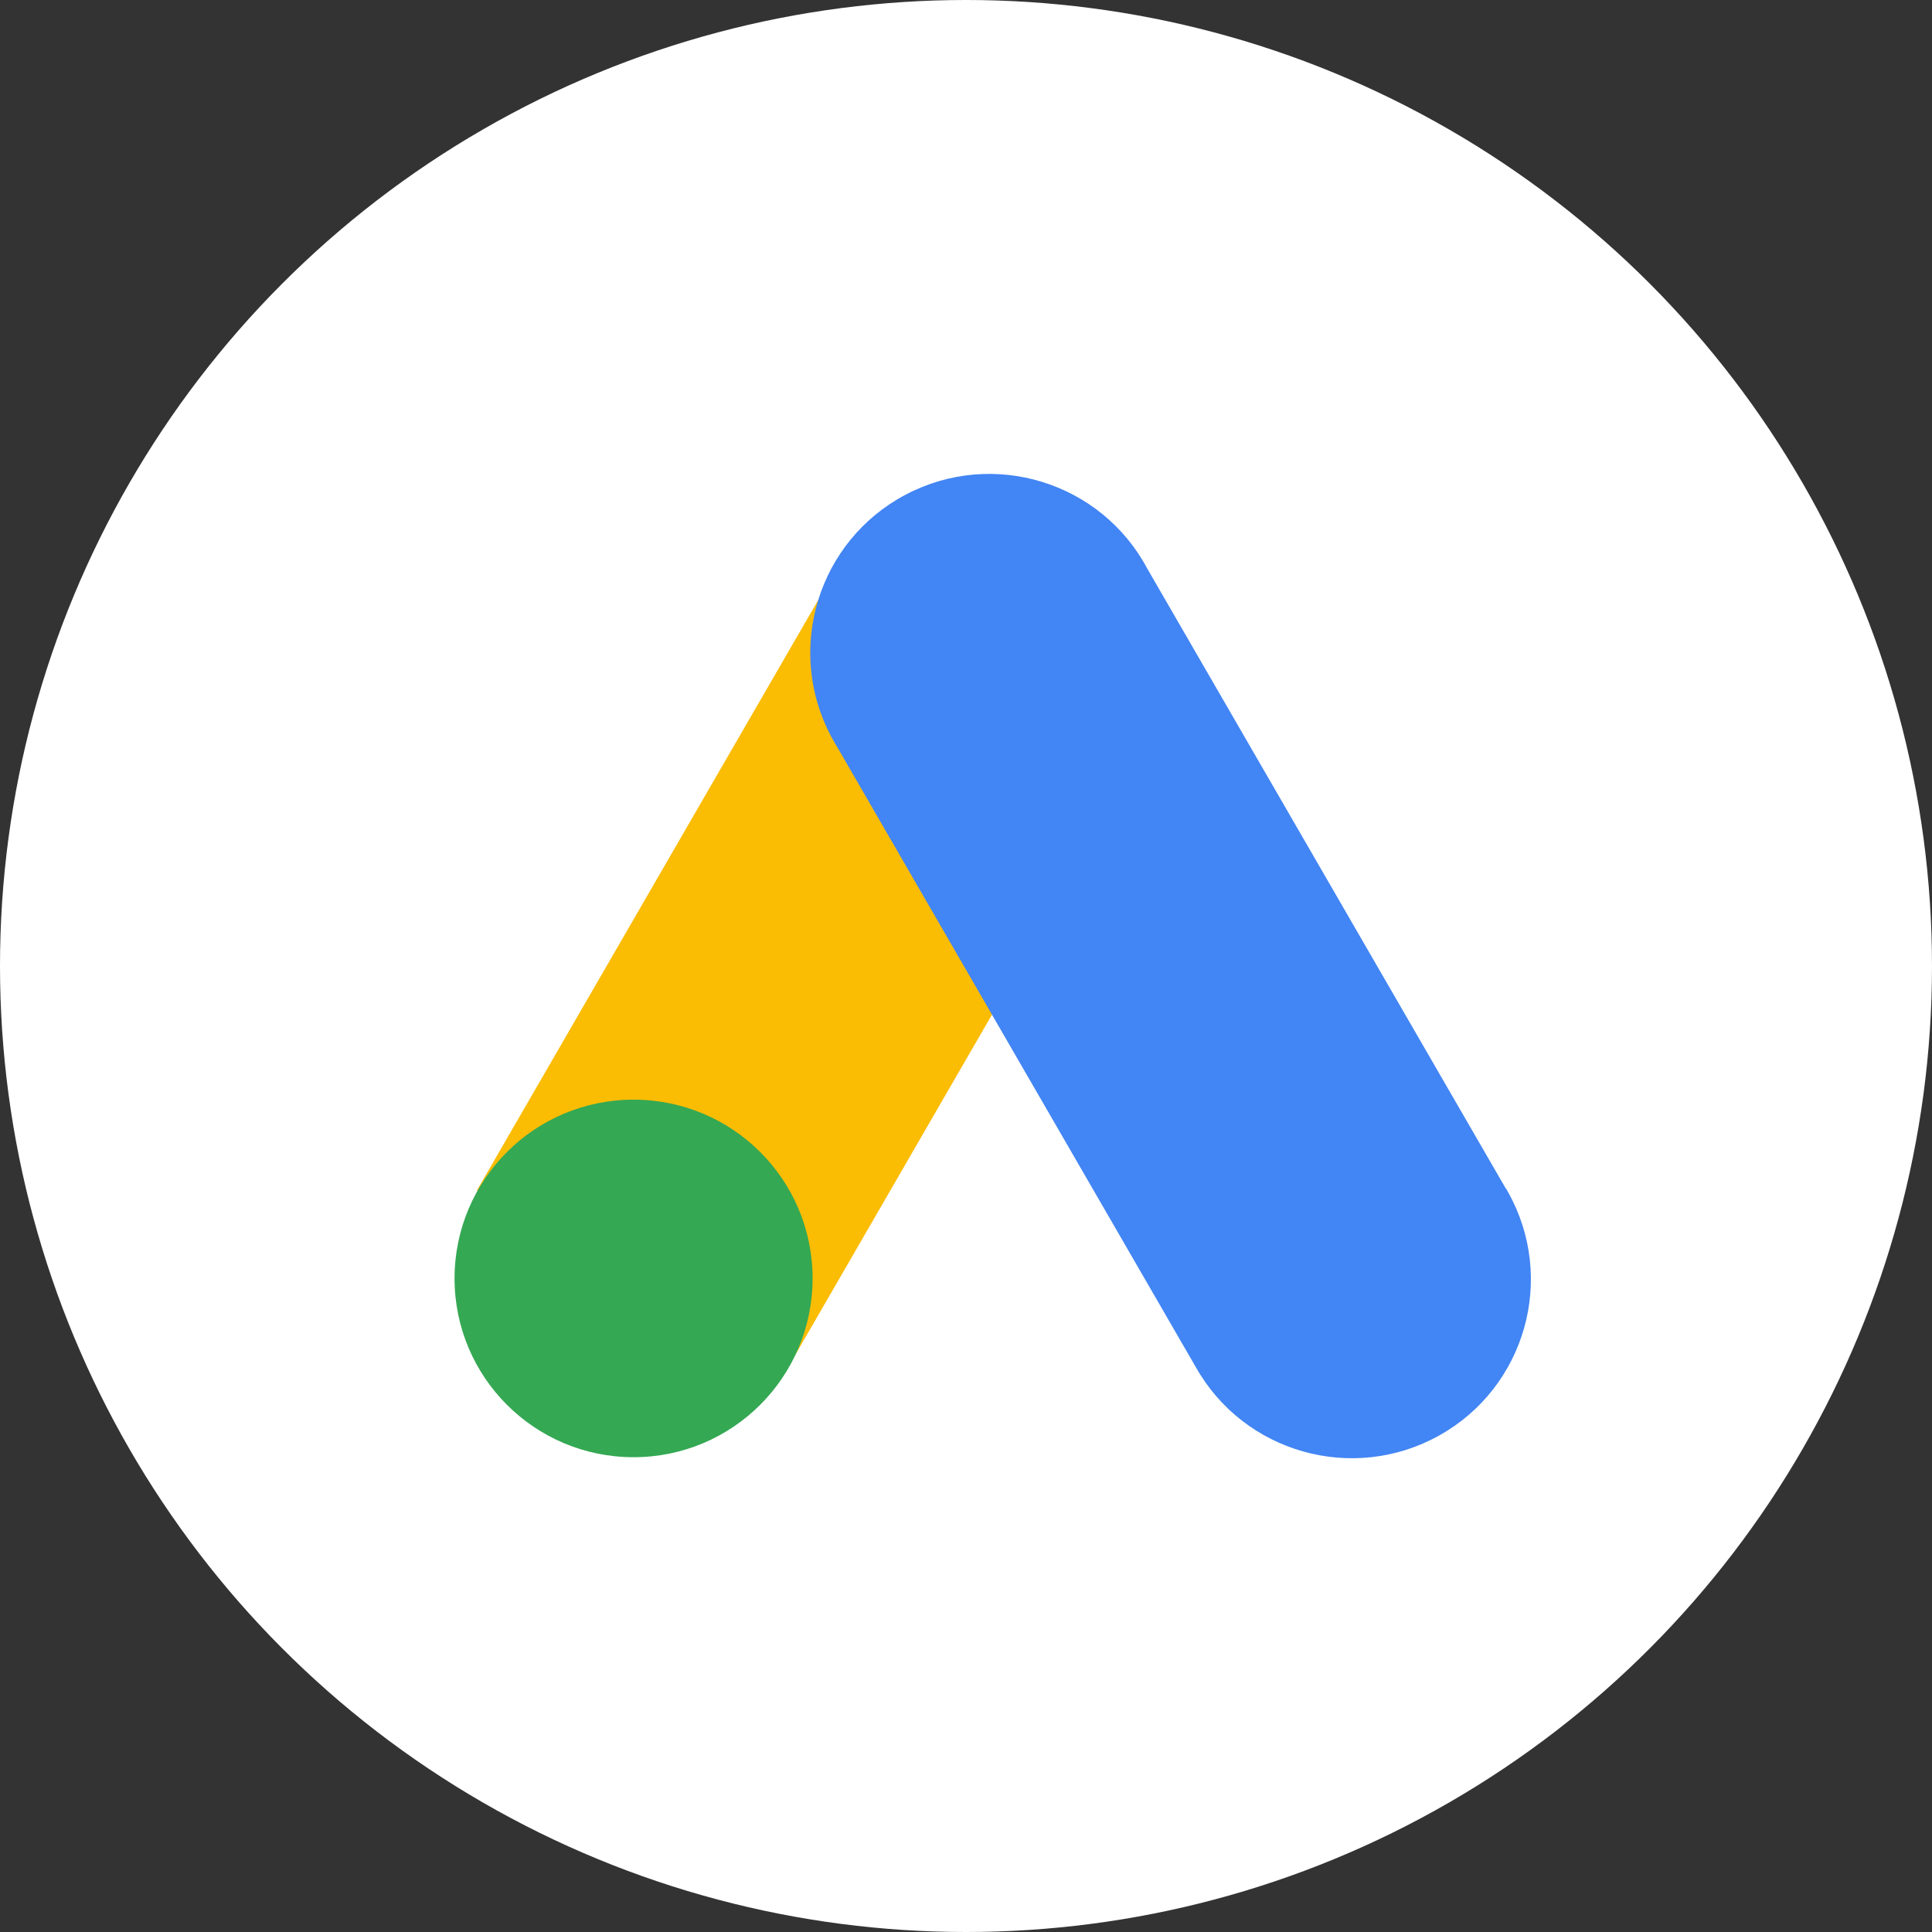
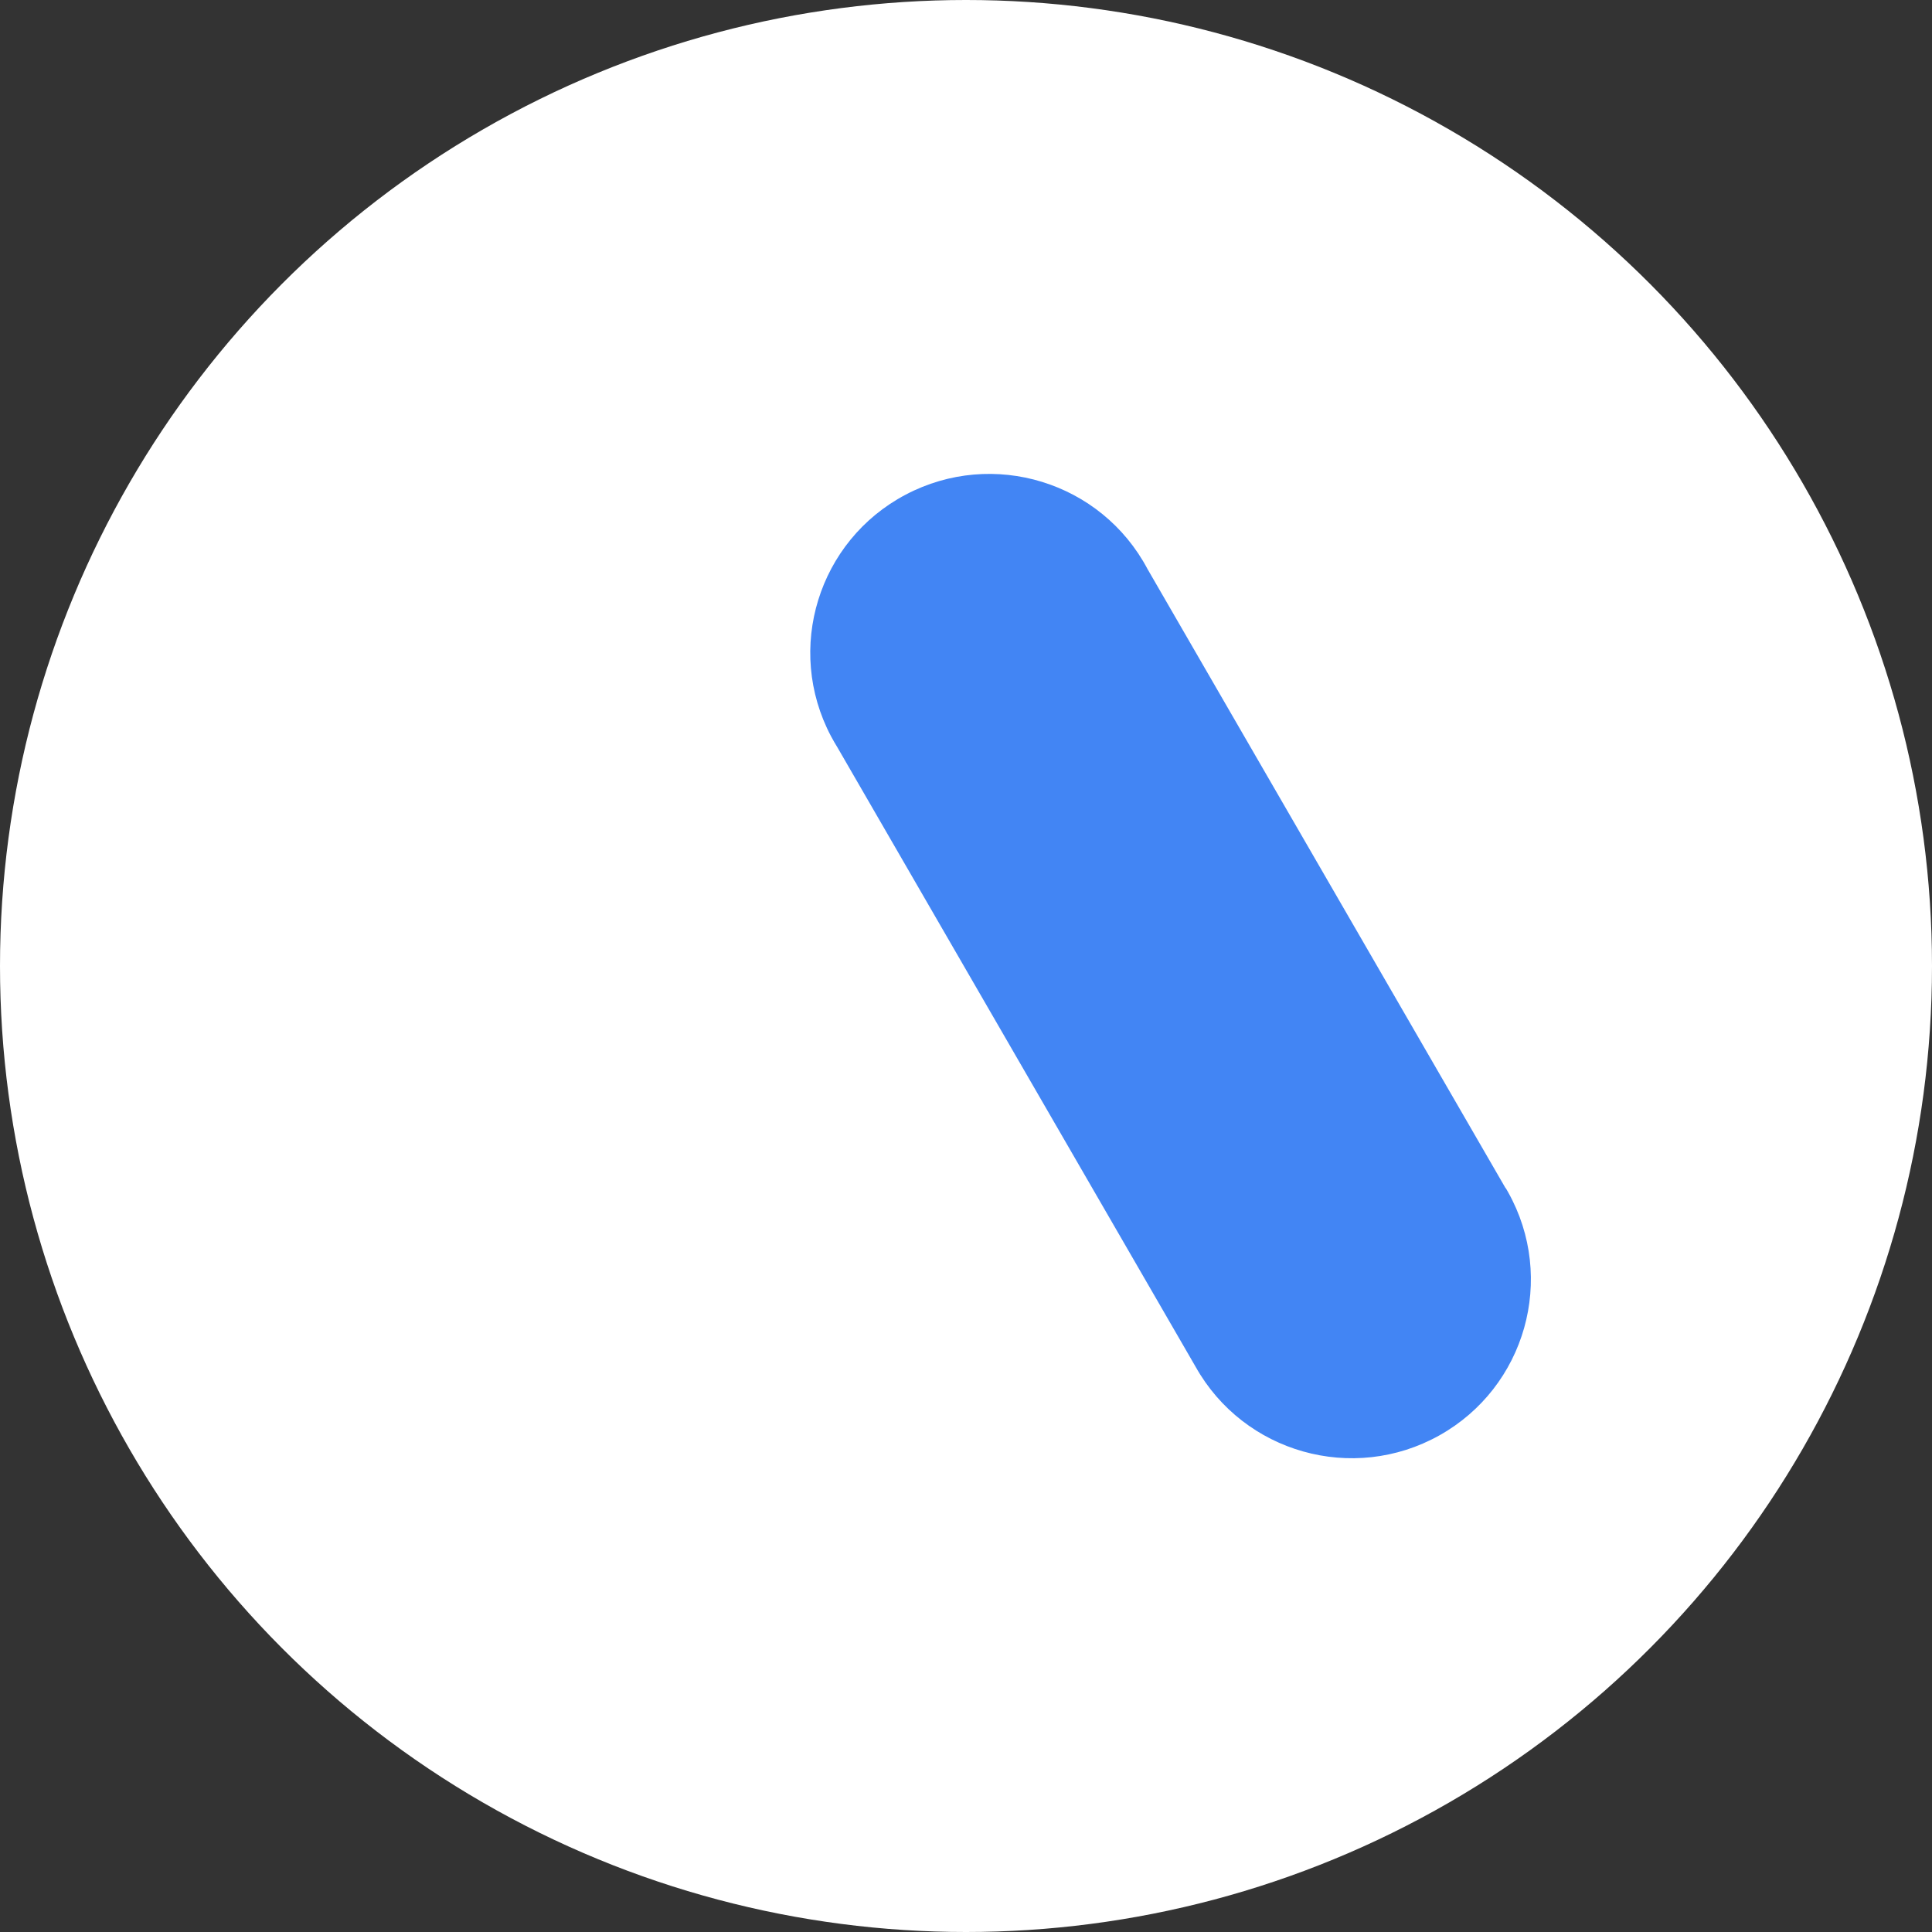
<svg xmlns="http://www.w3.org/2000/svg" width="44" height="44" viewBox="0 0 44 44" fill="none">
  <rect x="0" y="0" width="44" height="44" fill="#333333" stroke="none" />
  <circle cx="22" cy="22" r="22" fill="white" />
-   <path d="M10.859 27.114L19.009 13.017L26.071 17.089L17.922 31.185L10.859 27.114Z" fill="#FBBC04" />
  <path d="M34.291 27.064L26.136 12.963C25.083 10.974 22.616 10.215 20.625 11.266C18.634 12.317 17.875 14.78 18.926 16.768C18.973 16.856 19.022 16.941 19.074 17.025L27.229 31.127C28.329 33.089 30.814 33.789 32.779 32.691C34.743 31.593 35.445 29.111 34.345 27.149C34.327 27.117 34.309 27.086 34.291 27.055V27.064Z" fill="#4285F4" />
-   <path d="M14.429 33.187C16.681 33.187 18.506 31.364 18.506 29.115C18.506 26.866 16.681 25.044 14.429 25.044C12.177 25.044 10.352 26.866 10.352 29.115C10.352 31.364 12.177 33.187 14.429 33.187Z" fill="#34A853" />
</svg>